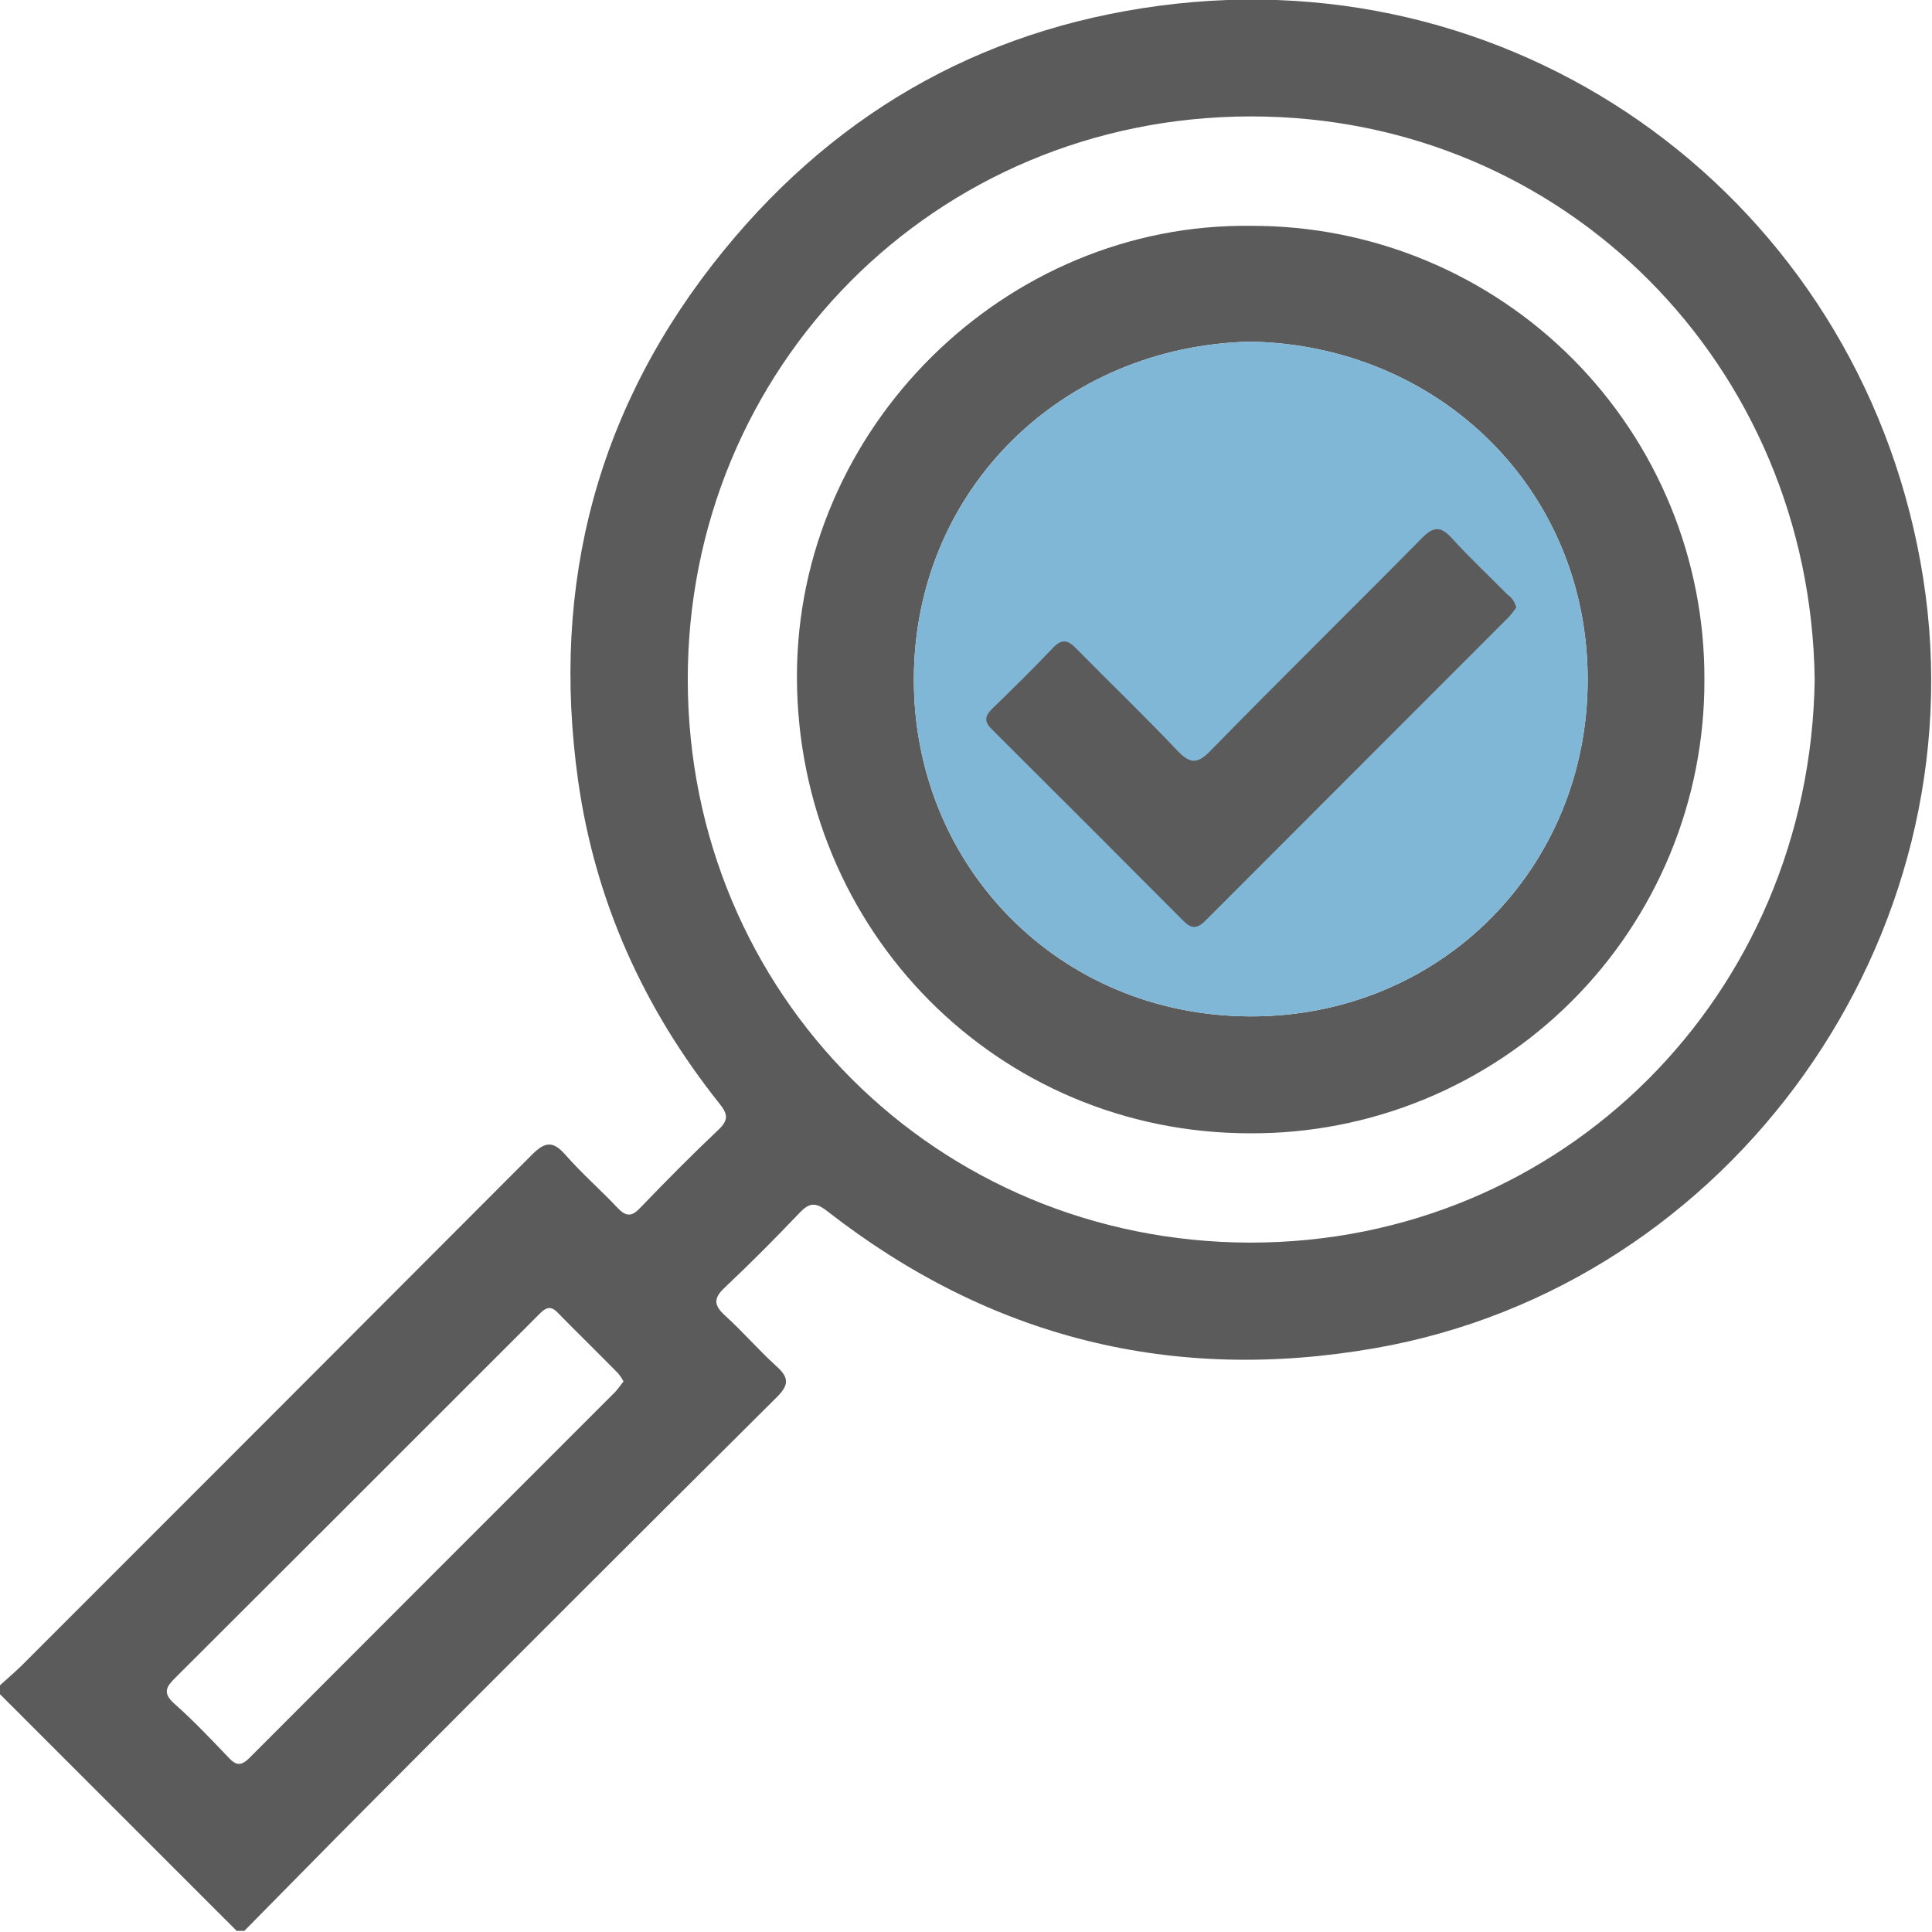
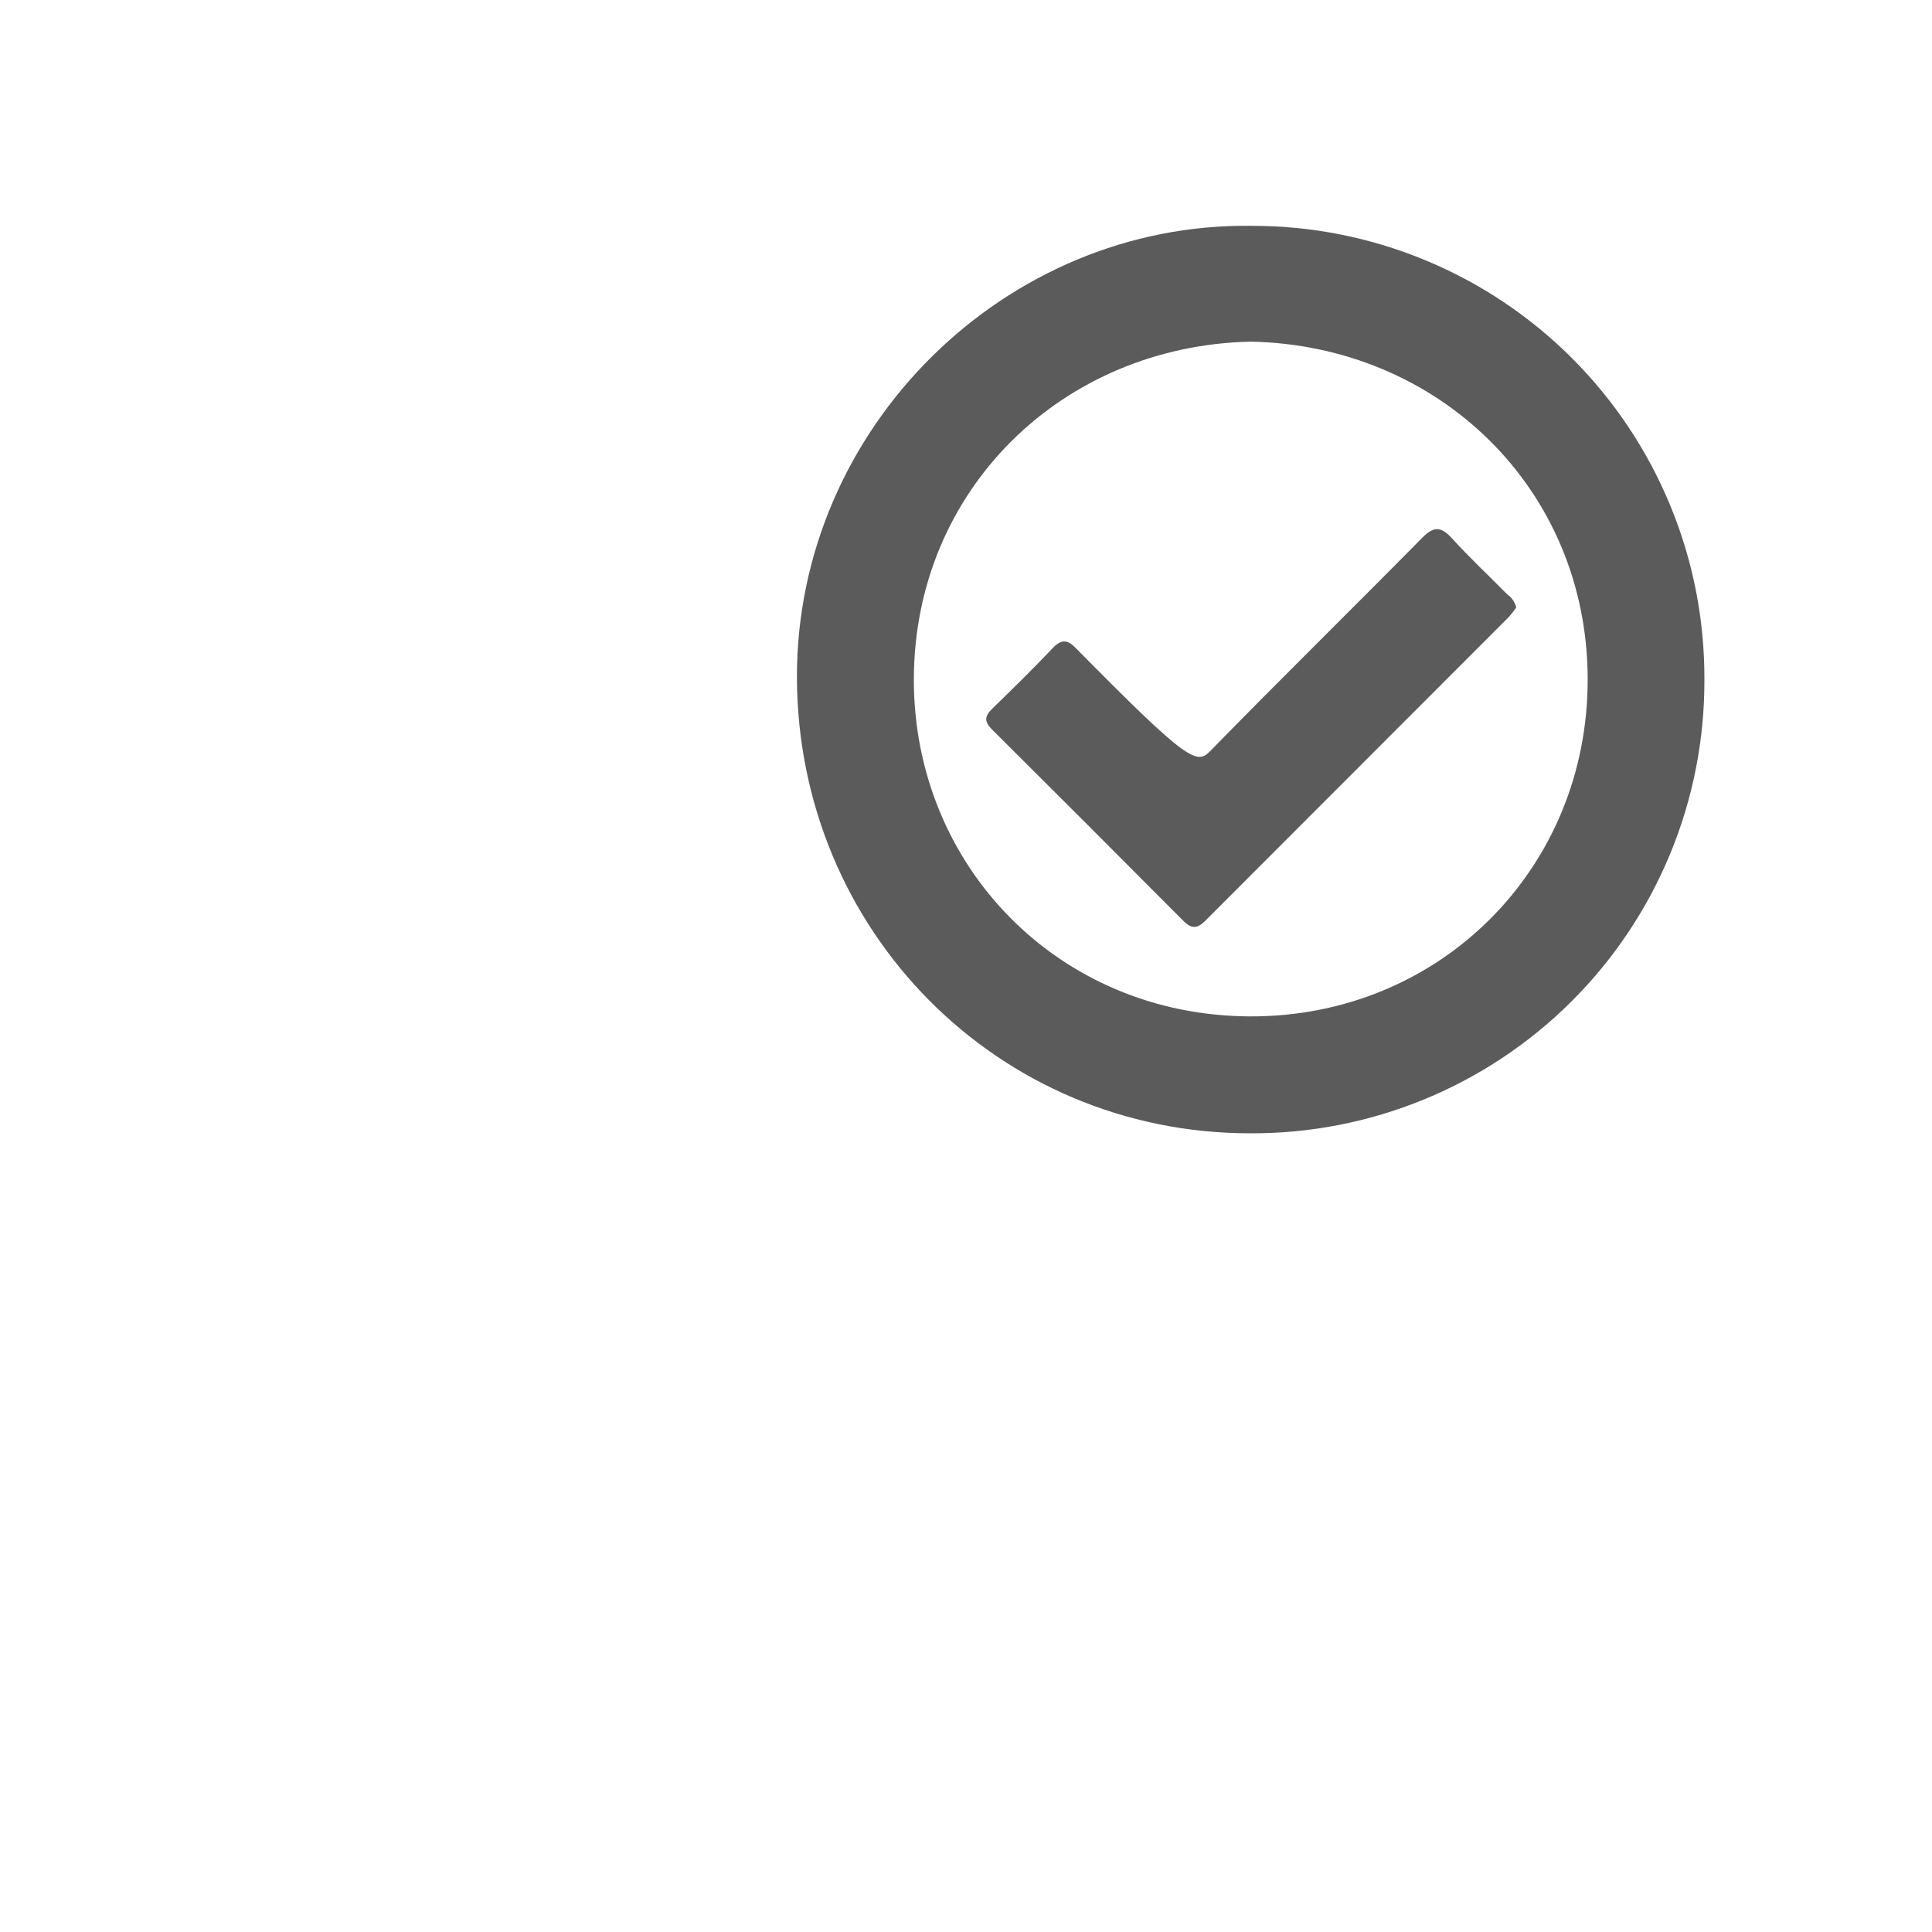
<svg xmlns="http://www.w3.org/2000/svg" width="512" height="512" viewBox="0 0 512 512" fill="none">
  <g clip-path="url(#clip0_2075_2495)">
    <g clip-path="url(#clip1_2075_2495)">
-       <path d="M-0.161 446.76C1.801 444.958 3.842 443.25 5.71 441.422C50.796 396.346 95.854 351.238 140.886 306.099C144.489 302.457 146.571 302.31 149.907 306.099C154.177 310.983 159.114 315.267 163.558 319.991C165.733 322.286 167.254 322.66 169.616 320.138C176.422 313.065 183.334 306.073 190.473 299.321C193.262 296.652 192.742 295.051 190.58 292.355C170.564 267.215 157.74 238.832 153.216 206.953C145.837 154.577 158.394 107.339 191.821 66.359C222.766 28.422 262.985 6.311 311.824 0.973C408.409 -9.515 494.638 57.019 509.691 153.403C524.543 248.426 458.983 340.647 364.64 357.234C310.828 366.7 262.344 354.601 219.189 320.938C216.054 318.496 214.412 318.763 211.864 321.445C205.432 328.197 198.88 334.789 192.074 341.208C188.912 344.157 189.232 345.998 192.234 348.72C196.918 352.964 201.055 357.808 205.765 362.065C209.195 365.12 209.088 367.096 205.765 370.365C169.638 406.269 133.609 442.267 97.678 478.359C86.629 489.421 75.714 500.63 64.731 511.719H62.743L-0.188 448.801L-0.161 446.76ZM480.908 180.078C479.827 96.931 414.654 30.744 331.387 30.851C247.532 30.957 182.093 97.678 182.266 180.305C182.427 263.358 248.213 329.172 331.293 329.305C414.067 329.385 479.693 263.785 480.908 180.078ZM165.239 366.081C164.84 365.336 164.37 364.63 163.838 363.973C158.5 358.542 153.003 353.164 147.639 347.72C145.824 345.865 144.476 346.679 143.021 348.147C139.872 351.336 136.67 354.499 133.494 357.675C104.581 386.605 75.642 415.517 46.677 444.411C44.261 446.813 42.807 448.494 46.21 451.497C51.307 456.007 56.004 460.985 60.715 465.922C62.663 467.977 63.998 467.937 66.052 465.922C98.363 433.549 130.691 401.199 163.037 368.87C163.771 368.096 164.399 367.122 165.239 366.081Z" fill="#5B5B5C" />
      <path d="M331.666 59.849C347.467 59.818 363.119 62.913 377.719 68.956C392.319 75 405.579 83.872 416.734 95.063C427.89 106.253 436.721 119.541 442.72 134.159C448.718 148.778 451.764 164.439 451.683 180.24C451.724 196.048 448.635 211.707 442.596 226.315C436.556 240.924 427.686 254.192 416.494 265.356C405.303 276.52 392.013 285.359 377.389 291.362C362.766 297.366 347.1 300.416 331.292 300.337C264.452 300.337 211.329 246.64 211.195 179.439C211.102 113.346 266.467 58.929 331.666 59.849ZM331.479 90.541C281.586 91.595 242.3 129.706 242.18 179.946C242.074 229.32 280.398 269.138 331.226 269.352C381.48 269.552 420.845 230.227 420.751 179.946C420.658 129.439 381.093 91.515 331.479 90.541Z" fill="#5B5B5C" />
-       <path d="M331.479 90.541C281.586 91.595 242.3 129.706 242.18 179.946C242.074 229.32 280.398 269.138 331.226 269.352C381.48 269.552 420.845 230.227 420.751 179.946C420.658 129.439 381.093 91.515 331.479 90.541Z" fill="#81B7D6" />
-       <path d="M401.818 160.996C401.22 161.875 400.565 162.713 399.856 163.505C373.052 190.336 346.244 217.166 319.431 243.997C317.35 246.092 315.802 246.252 313.64 244.077C296.737 227.085 279.804 210.147 262.839 193.262C260.81 191.261 260.944 189.806 262.839 187.925C268.323 182.587 273.781 177.249 279.052 171.685C281.401 169.216 283.055 169.617 285.177 171.832C294.037 180.852 303.178 189.593 311.865 198.774C315.228 202.323 317.203 202.71 320.832 198.92C339.314 180.012 358.196 161.49 376.771 142.648C379.84 139.539 381.735 139.312 384.777 142.648C389.461 147.826 394.599 152.59 399.456 157.54C400.652 158.352 401.496 159.587 401.818 160.996Z" fill="#5B5B5C" />
+       <path d="M401.818 160.996C401.22 161.875 400.565 162.713 399.856 163.505C373.052 190.336 346.244 217.166 319.431 243.997C317.35 246.092 315.802 246.252 313.64 244.077C296.737 227.085 279.804 210.147 262.839 193.262C260.81 191.261 260.944 189.806 262.839 187.925C268.323 182.587 273.781 177.249 279.052 171.685C281.401 169.216 283.055 169.617 285.177 171.832C315.228 202.323 317.203 202.71 320.832 198.92C339.314 180.012 358.196 161.49 376.771 142.648C379.84 139.539 381.735 139.312 384.777 142.648C389.461 147.826 394.599 152.59 399.456 157.54C400.652 158.352 401.496 159.587 401.818 160.996Z" fill="#5B5B5C" />
    </g>
  </g>
  <defs>
    <clipPath id="clip0_2075_2495">
      <rect width="512" height="512" fill="white" />
    </clipPath>
    <clipPath id="clip1_2075_2495">
      <rect width="512" height="511.827" fill="white" transform="translate(-0.156 -0.133)" />
    </clipPath>
  </defs>
</svg>